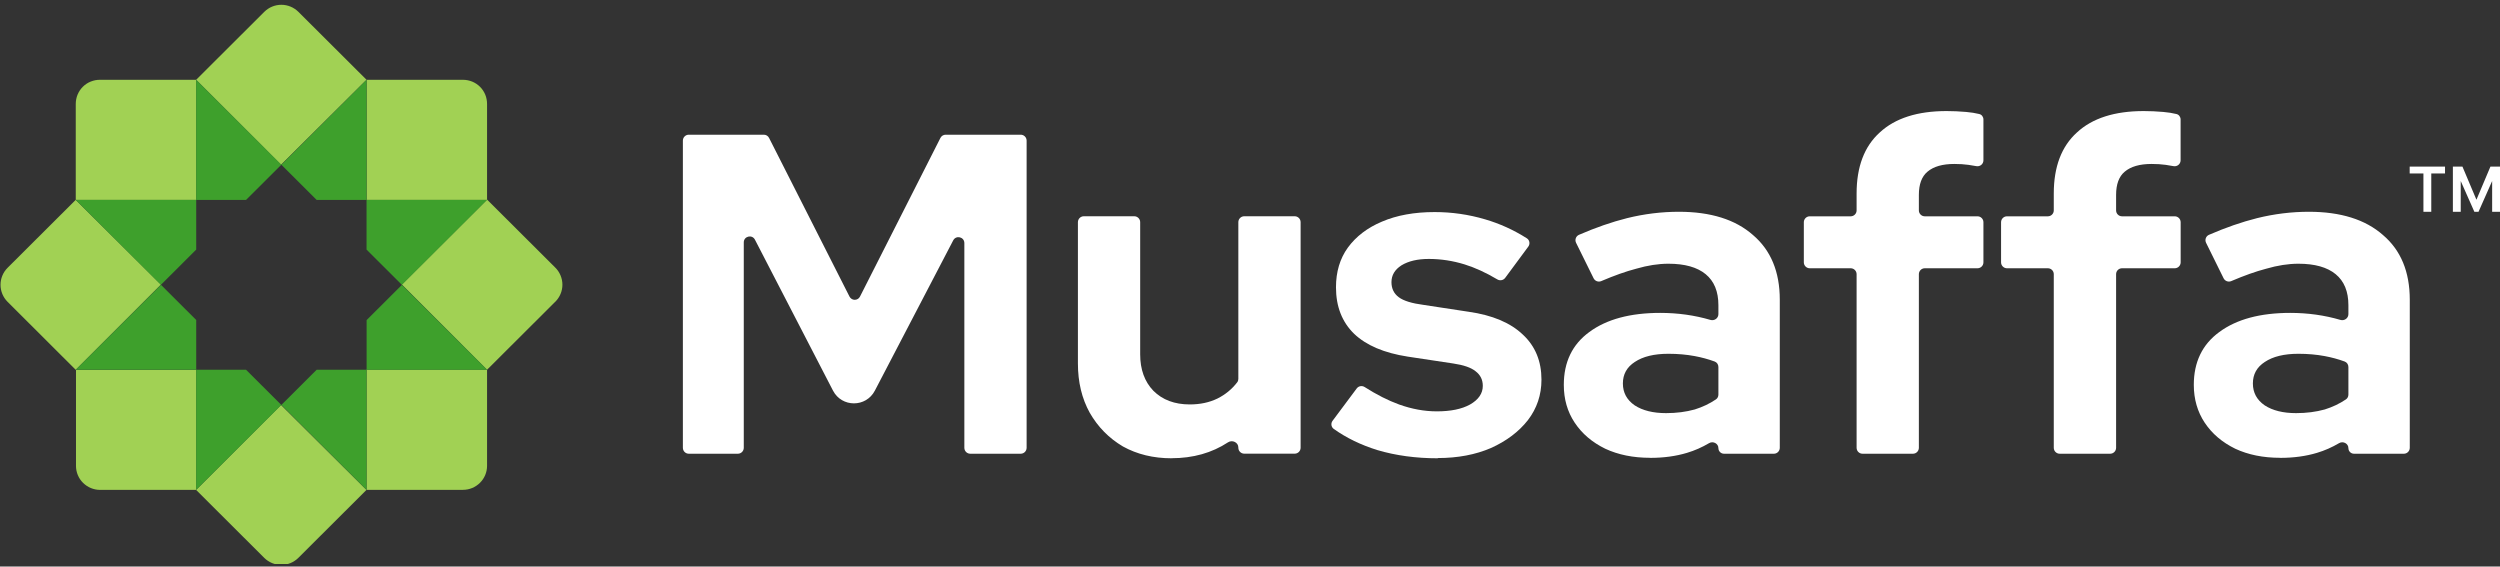
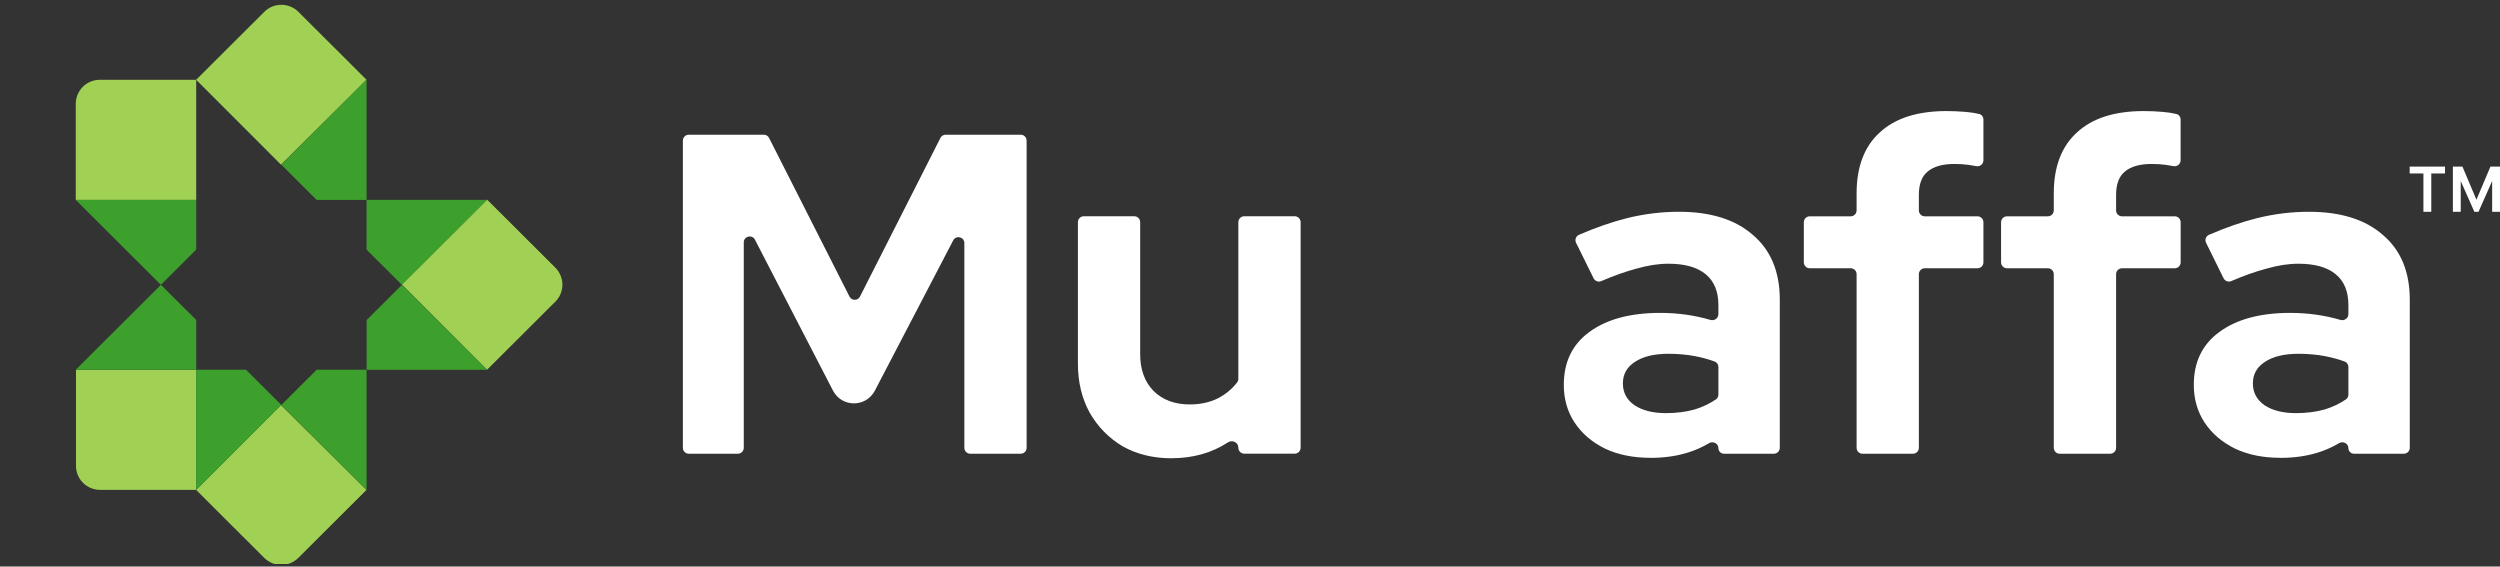
<svg xmlns="http://www.w3.org/2000/svg" width="278" height="63" viewBox="0 0 278 63" fill="none">
  <rect x="0" y="0" width="278" height="63" fill="#333333" stroke="none" />
  <g clip-path="url(#clip0_11374_85)">
    <path d="M61.741 33.557L54.161 41.115L44.688 31.638L54.161 22.194L61.741 29.752C61.996 30.002 62.193 30.298 62.331 30.626C62.469 30.955 62.541 31.303 62.541 31.658C62.541 32.013 62.469 32.361 62.331 32.69C62.193 33.019 61.99 33.314 61.741 33.564V33.557Z" fill="#A1D154" />
-     <path d="M54.161 11.574V22.234H40.767V8.873H51.486C51.84 8.873 52.188 8.945 52.516 9.077C52.844 9.215 53.139 9.412 53.388 9.662C53.637 9.911 53.834 10.214 53.965 10.536C54.096 10.864 54.161 11.213 54.161 11.568V11.574Z" fill="#A1D154" />
    <path d="M40.753 8.873L31.253 18.317L21.811 8.873L29.391 1.315C29.896 0.816 30.571 0.533 31.286 0.533C32 0.533 32.675 0.816 33.18 1.315L40.76 8.873H40.753Z" fill="#A1D154" />
    <path d="M21.819 8.873V22.234H8.424V11.575C8.424 11.22 8.489 10.865 8.621 10.536C8.758 10.208 8.955 9.905 9.204 9.656C9.453 9.406 9.755 9.202 10.089 9.071C10.417 8.939 10.771 8.867 11.132 8.873H21.819Z" fill="#A1D154" />
-     <path d="M17.891 31.645L8.417 41.122L0.838 33.558C0.34 33.058 0.058 32.381 0.058 31.672C0.058 30.962 0.34 30.285 0.838 29.785L8.417 22.227L17.891 31.639V31.645Z" fill="#A1D154" />
    <path d="M21.819 41.115V54.476H11.132C10.424 54.476 9.742 54.194 9.237 53.694C8.732 53.195 8.45 52.518 8.45 51.808V41.122H21.819V41.115Z" fill="#A1D154" />
    <path d="M40.754 54.477L33.175 62.035C32.67 62.535 31.994 62.817 31.28 62.817C30.565 62.817 29.89 62.535 29.385 62.035L21.806 54.477L31.247 45.033L40.747 54.477H40.754Z" fill="#A1D154" />
-     <path d="M54.161 41.116V51.802C54.161 52.512 53.879 53.189 53.374 53.688C52.87 54.188 52.194 54.47 51.48 54.47H40.76V41.109H54.155L54.161 41.116Z" fill="#A1D154" />
-     <path d="M31.286 18.317L27.358 22.234H21.811V8.873L31.286 18.317Z" fill="#3EA02C" />
    <path d="M21.818 22.227V27.755L17.891 31.672L8.417 22.227H21.812H21.818Z" fill="#3EA02C" />
    <path d="M21.819 35.589V41.116H8.424L17.898 31.672L21.825 35.589H21.819Z" fill="#3EA02C" />
    <path d="M31.286 45.032L21.811 54.476V41.115H27.358L31.286 45.032Z" fill="#3EA02C" />
    <path d="M40.761 41.115V54.476L31.287 45.032L35.214 41.115H40.761Z" fill="#3EA02C" />
    <path d="M54.161 41.122H40.767V35.595L44.694 31.678L54.168 41.122H54.161Z" fill="#3EA02C" />
    <path d="M54.161 22.227L44.687 31.672L40.76 27.755V22.227H54.155H54.161Z" fill="#3EA02C" />
    <path d="M40.761 8.873V22.234H35.214L31.287 18.317L40.761 8.873Z" fill="#3EA02C" />
    <path d="M76.591 50.454C76.231 50.454 75.936 50.159 75.936 49.797V15.636C75.936 15.274 76.231 14.979 76.591 14.979H84.938C85.187 14.979 85.41 15.117 85.521 15.34L94.464 32.979C94.707 33.459 95.388 33.459 95.631 32.979L104.574 15.34C104.686 15.117 104.908 14.979 105.158 14.979H113.504C113.865 14.979 114.16 15.274 114.16 15.636V49.797C114.16 50.159 113.865 50.454 113.504 50.454H107.892C107.531 50.454 107.236 50.159 107.236 49.797V27.032C107.236 26.342 106.318 26.118 105.997 26.729L97.283 43.442C96.3 45.328 93.605 45.322 92.628 43.435L83.948 26.65C83.633 26.039 82.708 26.263 82.708 26.953V49.797C82.708 50.159 82.413 50.454 82.053 50.454H76.591Z" fill="#ffffff" />
    <path d="M130.276 50.96C128.25 50.96 126.447 50.52 124.867 49.646C123.32 48.732 122.087 47.484 121.176 45.893C120.297 44.303 119.864 42.482 119.864 40.419V24.705C119.864 24.344 120.159 24.048 120.52 24.048H126.132C126.493 24.048 126.788 24.344 126.788 24.705V39.4C126.788 41.089 127.28 42.443 128.256 43.455C129.266 44.467 130.617 44.973 132.302 44.973C133.449 44.973 134.479 44.756 135.383 44.316C136.262 43.876 136.996 43.271 137.58 42.509C137.665 42.397 137.704 42.266 137.704 42.127V24.705C137.704 24.344 137.999 24.048 138.36 24.048H143.972C144.333 24.048 144.628 24.344 144.628 24.705V49.791C144.628 50.152 144.333 50.448 143.972 50.448H138.36C137.999 50.448 137.704 50.152 137.704 49.791V49.758C137.704 49.193 137.029 48.877 136.557 49.186C134.767 50.362 132.669 50.954 130.269 50.954L130.276 50.96Z" fill="#ffffff" />
-     <path d="M159.884 50.961C157.459 50.961 155.216 50.659 153.158 50.048C151.328 49.476 149.715 48.694 148.312 47.695C148.024 47.484 147.965 47.084 148.181 46.794L150.863 43.2C151.073 42.917 151.459 42.851 151.754 43.042C153.085 43.89 154.357 44.534 155.583 44.981C157 45.487 158.396 45.743 159.78 45.743C161.327 45.743 162.559 45.487 163.471 44.981C164.415 44.442 164.887 43.745 164.887 42.904C164.887 42.227 164.618 41.688 164.081 41.281C163.576 40.873 162.75 40.59 161.602 40.42L156.547 39.657C153.918 39.25 151.931 38.408 150.581 37.12C149.23 35.806 148.561 34.078 148.561 31.948C148.561 30.226 149.001 28.754 149.879 27.538C150.791 26.29 152.056 25.324 153.669 24.647C155.321 23.937 157.275 23.582 159.53 23.582C161.451 23.582 163.32 23.852 165.143 24.39C166.782 24.87 168.329 25.573 169.785 26.5C170.099 26.697 170.165 27.124 169.949 27.42L167.378 30.897C167.175 31.173 166.795 31.245 166.5 31.068C165.241 30.318 164.028 29.766 162.874 29.405C161.556 28.997 160.225 28.794 158.881 28.794C157.636 28.794 156.626 29.03 155.846 29.503C155.105 29.977 154.731 30.601 154.731 31.377C154.731 32.086 155 32.645 155.538 33.046C156.075 33.453 157.006 33.736 158.317 33.907L163.32 34.669C165.949 35.044 167.955 35.885 169.339 37.206C170.722 38.487 171.411 40.163 171.411 42.22C171.411 43.909 170.906 45.414 169.896 46.729C168.886 48.01 167.523 49.042 165.798 49.818C164.081 50.56 162.107 50.935 159.884 50.935V50.961Z" fill="#ffffff" />
    <path d="M183.501 50.908C181.612 50.908 179.947 50.573 178.498 49.896C177.049 49.186 175.921 48.227 175.108 47.004C174.295 45.782 173.896 44.389 173.896 42.798C173.896 40.261 174.84 38.303 176.728 36.923C178.649 35.503 181.278 34.794 184.615 34.794C186.576 34.794 188.444 35.056 190.208 35.576C190.641 35.7 191.086 35.385 191.086 34.932V33.933C191.086 32.414 190.614 31.264 189.67 30.489C188.726 29.713 187.343 29.326 185.527 29.326C184.412 29.326 183.219 29.51 181.934 29.884C180.799 30.18 179.508 30.64 178.059 31.258C177.738 31.396 177.364 31.258 177.206 30.942L175.259 26.999C175.095 26.664 175.24 26.263 175.58 26.112C177.443 25.304 179.226 24.686 180.924 24.259C182.845 23.785 184.766 23.549 186.687 23.549C190.228 23.549 192.975 24.41 194.929 26.132C196.915 27.821 197.912 30.219 197.912 33.328V49.797C197.912 50.159 197.617 50.455 197.256 50.455H191.709C191.362 50.455 191.086 50.172 191.086 49.83C191.086 49.318 190.49 49.016 190.051 49.278C189.27 49.738 188.457 50.1 187.598 50.356C186.353 50.731 184.989 50.915 183.501 50.915V50.908ZM180.465 42.647C180.465 43.659 180.904 44.474 181.783 45.079C182.661 45.651 183.822 45.94 185.271 45.94C186.418 45.94 187.48 45.802 188.457 45.532C189.323 45.263 190.11 44.888 190.818 44.408C190.988 44.29 191.086 44.093 191.086 43.883V40.807C191.086 40.538 190.923 40.294 190.673 40.202C189.959 39.94 189.224 39.742 188.457 39.598C187.546 39.427 186.569 39.341 185.527 39.341C183.94 39.341 182.694 39.644 181.783 40.255C180.904 40.827 180.465 41.622 180.465 42.634V42.647Z" fill="#ffffff" />
    <path d="M207.11 50.454C206.749 50.454 206.454 50.158 206.454 49.797V30.488C206.454 30.127 206.159 29.831 205.798 29.831H201.242C200.881 29.831 200.586 29.535 200.586 29.174V24.712C200.586 24.35 200.881 24.054 201.242 24.054H205.798C206.159 24.054 206.454 23.759 206.454 23.397V21.518C206.454 18.547 207.313 16.28 209.031 14.729C210.748 13.138 213.227 12.35 216.459 12.35C217.167 12.35 217.888 12.383 218.636 12.448C219.173 12.494 219.659 12.573 220.091 12.678C220.373 12.744 220.557 13 220.557 13.289V17.824C220.557 18.245 220.177 18.554 219.764 18.475C219.442 18.416 219.154 18.37 218.885 18.33C218.413 18.264 217.888 18.232 217.318 18.232C216 18.232 215.01 18.521 214.335 19.093C213.692 19.631 213.378 20.492 213.378 21.675V23.397C213.378 23.759 213.673 24.054 214.033 24.054H219.901C220.262 24.054 220.557 24.35 220.557 24.712V29.174C220.557 29.535 220.262 29.831 219.901 29.831H214.033C213.673 29.831 213.378 30.127 213.378 30.488V49.797C213.378 50.158 213.082 50.454 212.722 50.454H207.11Z" fill="#ffffff" />
    <path d="M229.036 50.454C228.675 50.454 228.38 50.158 228.38 49.797V30.488C228.38 30.127 228.085 29.831 227.724 29.831H223.174C222.814 29.831 222.519 29.535 222.519 29.174V24.712C222.519 24.35 222.814 24.054 223.174 24.054H227.724C228.085 24.054 228.38 23.759 228.38 23.397V21.518C228.38 18.547 229.239 16.28 230.957 14.729C232.674 13.138 235.153 12.35 238.385 12.35C239.093 12.35 239.821 12.383 240.562 12.448C241.1 12.494 241.585 12.573 242.017 12.678C242.299 12.744 242.483 13 242.483 13.289V17.824C242.483 18.245 242.103 18.554 241.69 18.475C241.368 18.416 241.08 18.37 240.818 18.33C240.346 18.264 239.821 18.232 239.251 18.232C237.933 18.232 236.943 18.521 236.267 19.093C235.625 19.631 235.31 20.492 235.31 21.675V23.397C235.31 23.759 235.605 24.054 235.966 24.054H241.834C242.194 24.054 242.489 24.35 242.489 24.712V29.174C242.489 29.535 242.194 29.831 241.834 29.831H235.966C235.605 29.831 235.31 30.127 235.31 30.488V49.797C235.31 50.158 235.015 50.454 234.655 50.454H229.042H229.036Z" fill="#ffffff" />
    <path d="M253.556 50.908C251.668 50.908 250.003 50.573 248.554 49.896C247.105 49.186 245.977 48.227 245.164 47.004C244.358 45.789 243.951 44.389 243.951 42.798C243.951 40.261 244.895 38.303 246.784 36.923C248.705 35.503 251.334 34.794 254.671 34.794C256.631 34.794 258.5 35.056 260.264 35.576C260.696 35.7 261.142 35.385 261.142 34.932V33.933C261.142 32.414 260.67 31.264 259.726 30.489C258.782 29.713 257.398 29.326 255.582 29.326C254.468 29.326 253.274 29.51 251.989 29.884C250.855 30.18 249.563 30.64 248.115 31.258C247.793 31.396 247.42 31.258 247.262 30.942L245.315 26.999C245.151 26.664 245.295 26.263 245.636 26.112C247.498 25.304 249.282 24.686 250.98 24.259C252.901 23.785 254.822 23.549 256.743 23.549C260.283 23.549 263.03 24.41 264.984 26.132C266.971 27.821 267.967 30.219 267.967 33.328V49.797C267.967 50.159 267.672 50.455 267.312 50.455H261.765C261.418 50.455 261.142 50.172 261.142 49.83C261.142 49.318 260.546 49.016 260.106 49.278C259.326 49.738 258.513 50.1 257.654 50.356C256.408 50.731 255.045 50.915 253.556 50.915V50.908ZM250.521 42.647C250.521 43.659 250.96 44.474 251.839 45.079C252.717 45.651 253.878 45.94 255.327 45.94C256.474 45.94 257.536 45.802 258.513 45.532C259.378 45.263 260.165 44.888 260.873 44.408C261.044 44.29 261.142 44.093 261.142 43.883V40.807C261.142 40.538 260.978 40.294 260.729 40.202C260.014 39.94 259.28 39.742 258.513 39.598C257.602 39.427 256.625 39.341 255.582 39.341C253.996 39.341 252.75 39.644 251.839 40.255C250.96 40.827 250.521 41.622 250.521 42.634V42.647Z" fill="#ffffff" />
    <path d="M275.148 23.549L272.924 18.526H273.824L275.38 22.211L276.936 18.526H277.837L275.612 23.549H275.148ZM272.76 23.549V18.526H273.633V23.549H272.76ZM277.127 23.549V18.526H278V23.549H277.127ZM269.485 23.549V18.963H270.358V23.549H269.485ZM267.956 19.291V18.526H271.886V19.291H267.956Z" fill="#ffffff" />
  </g>
  <defs>
    <clipPath id="clip0_11374_85">
      <rect width="278" height="62.3" fill="white" transform="translate(0 0.414)" />
    </clipPath>
  </defs>
</svg>